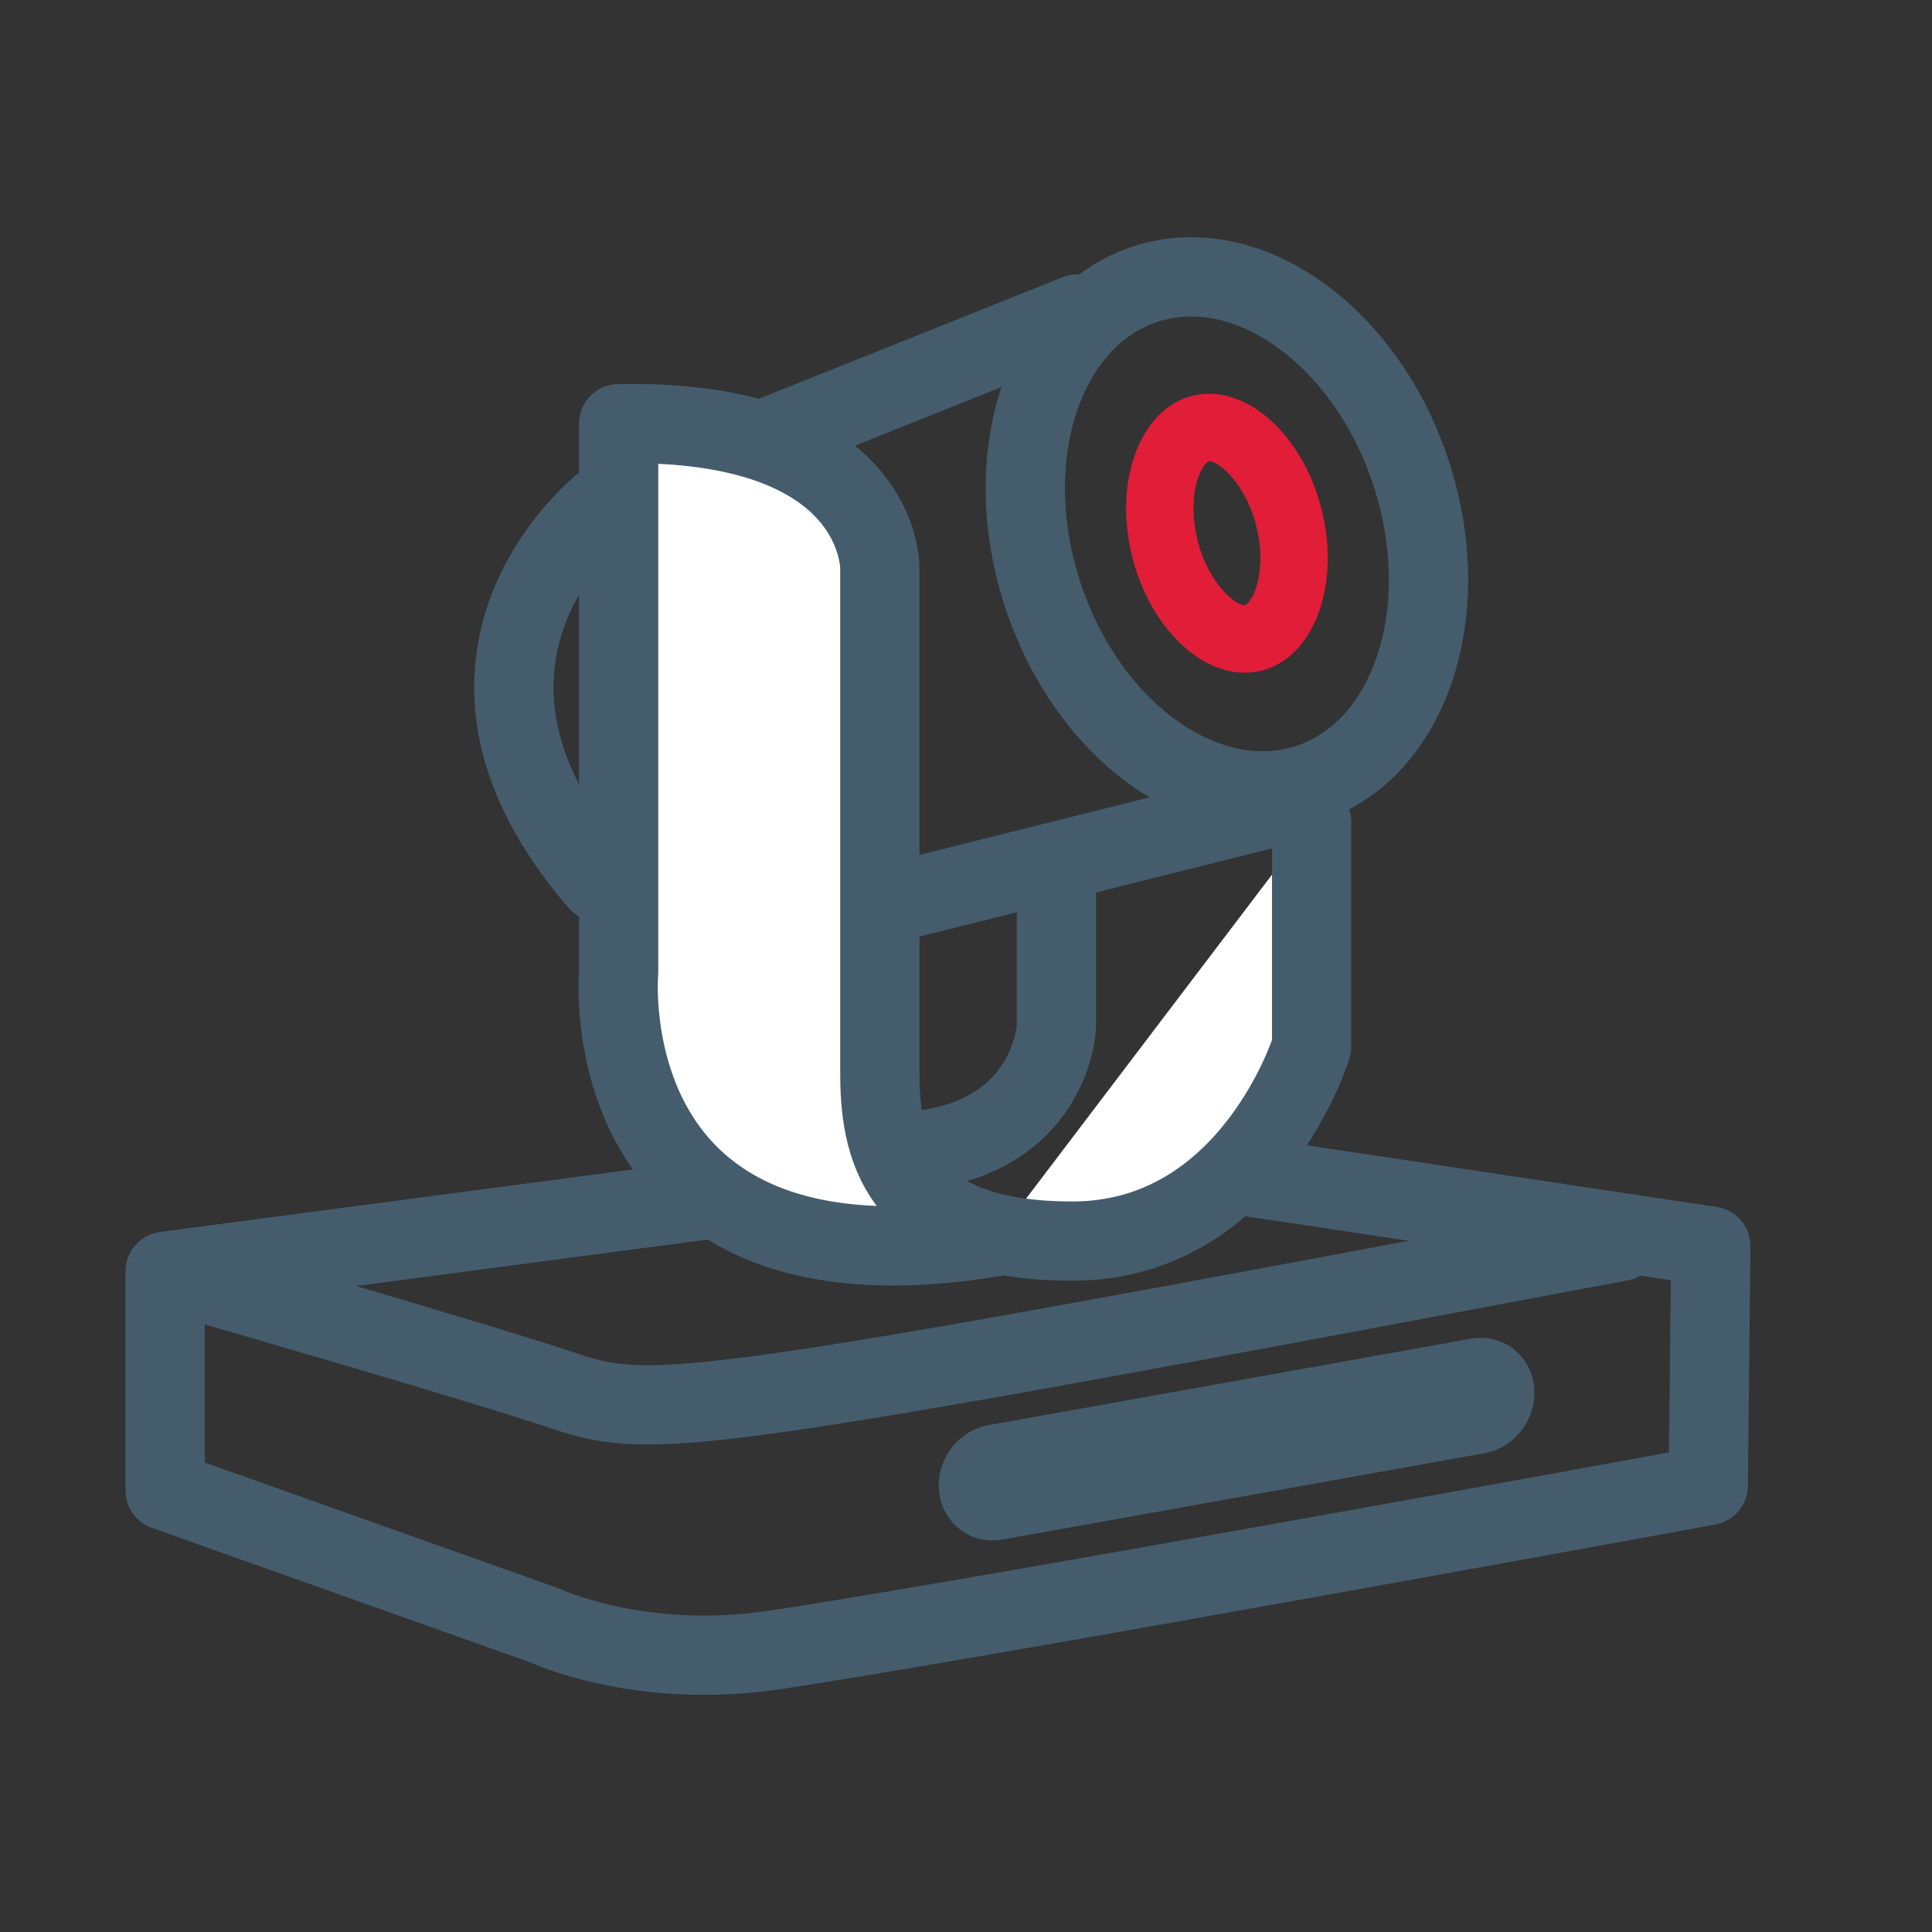
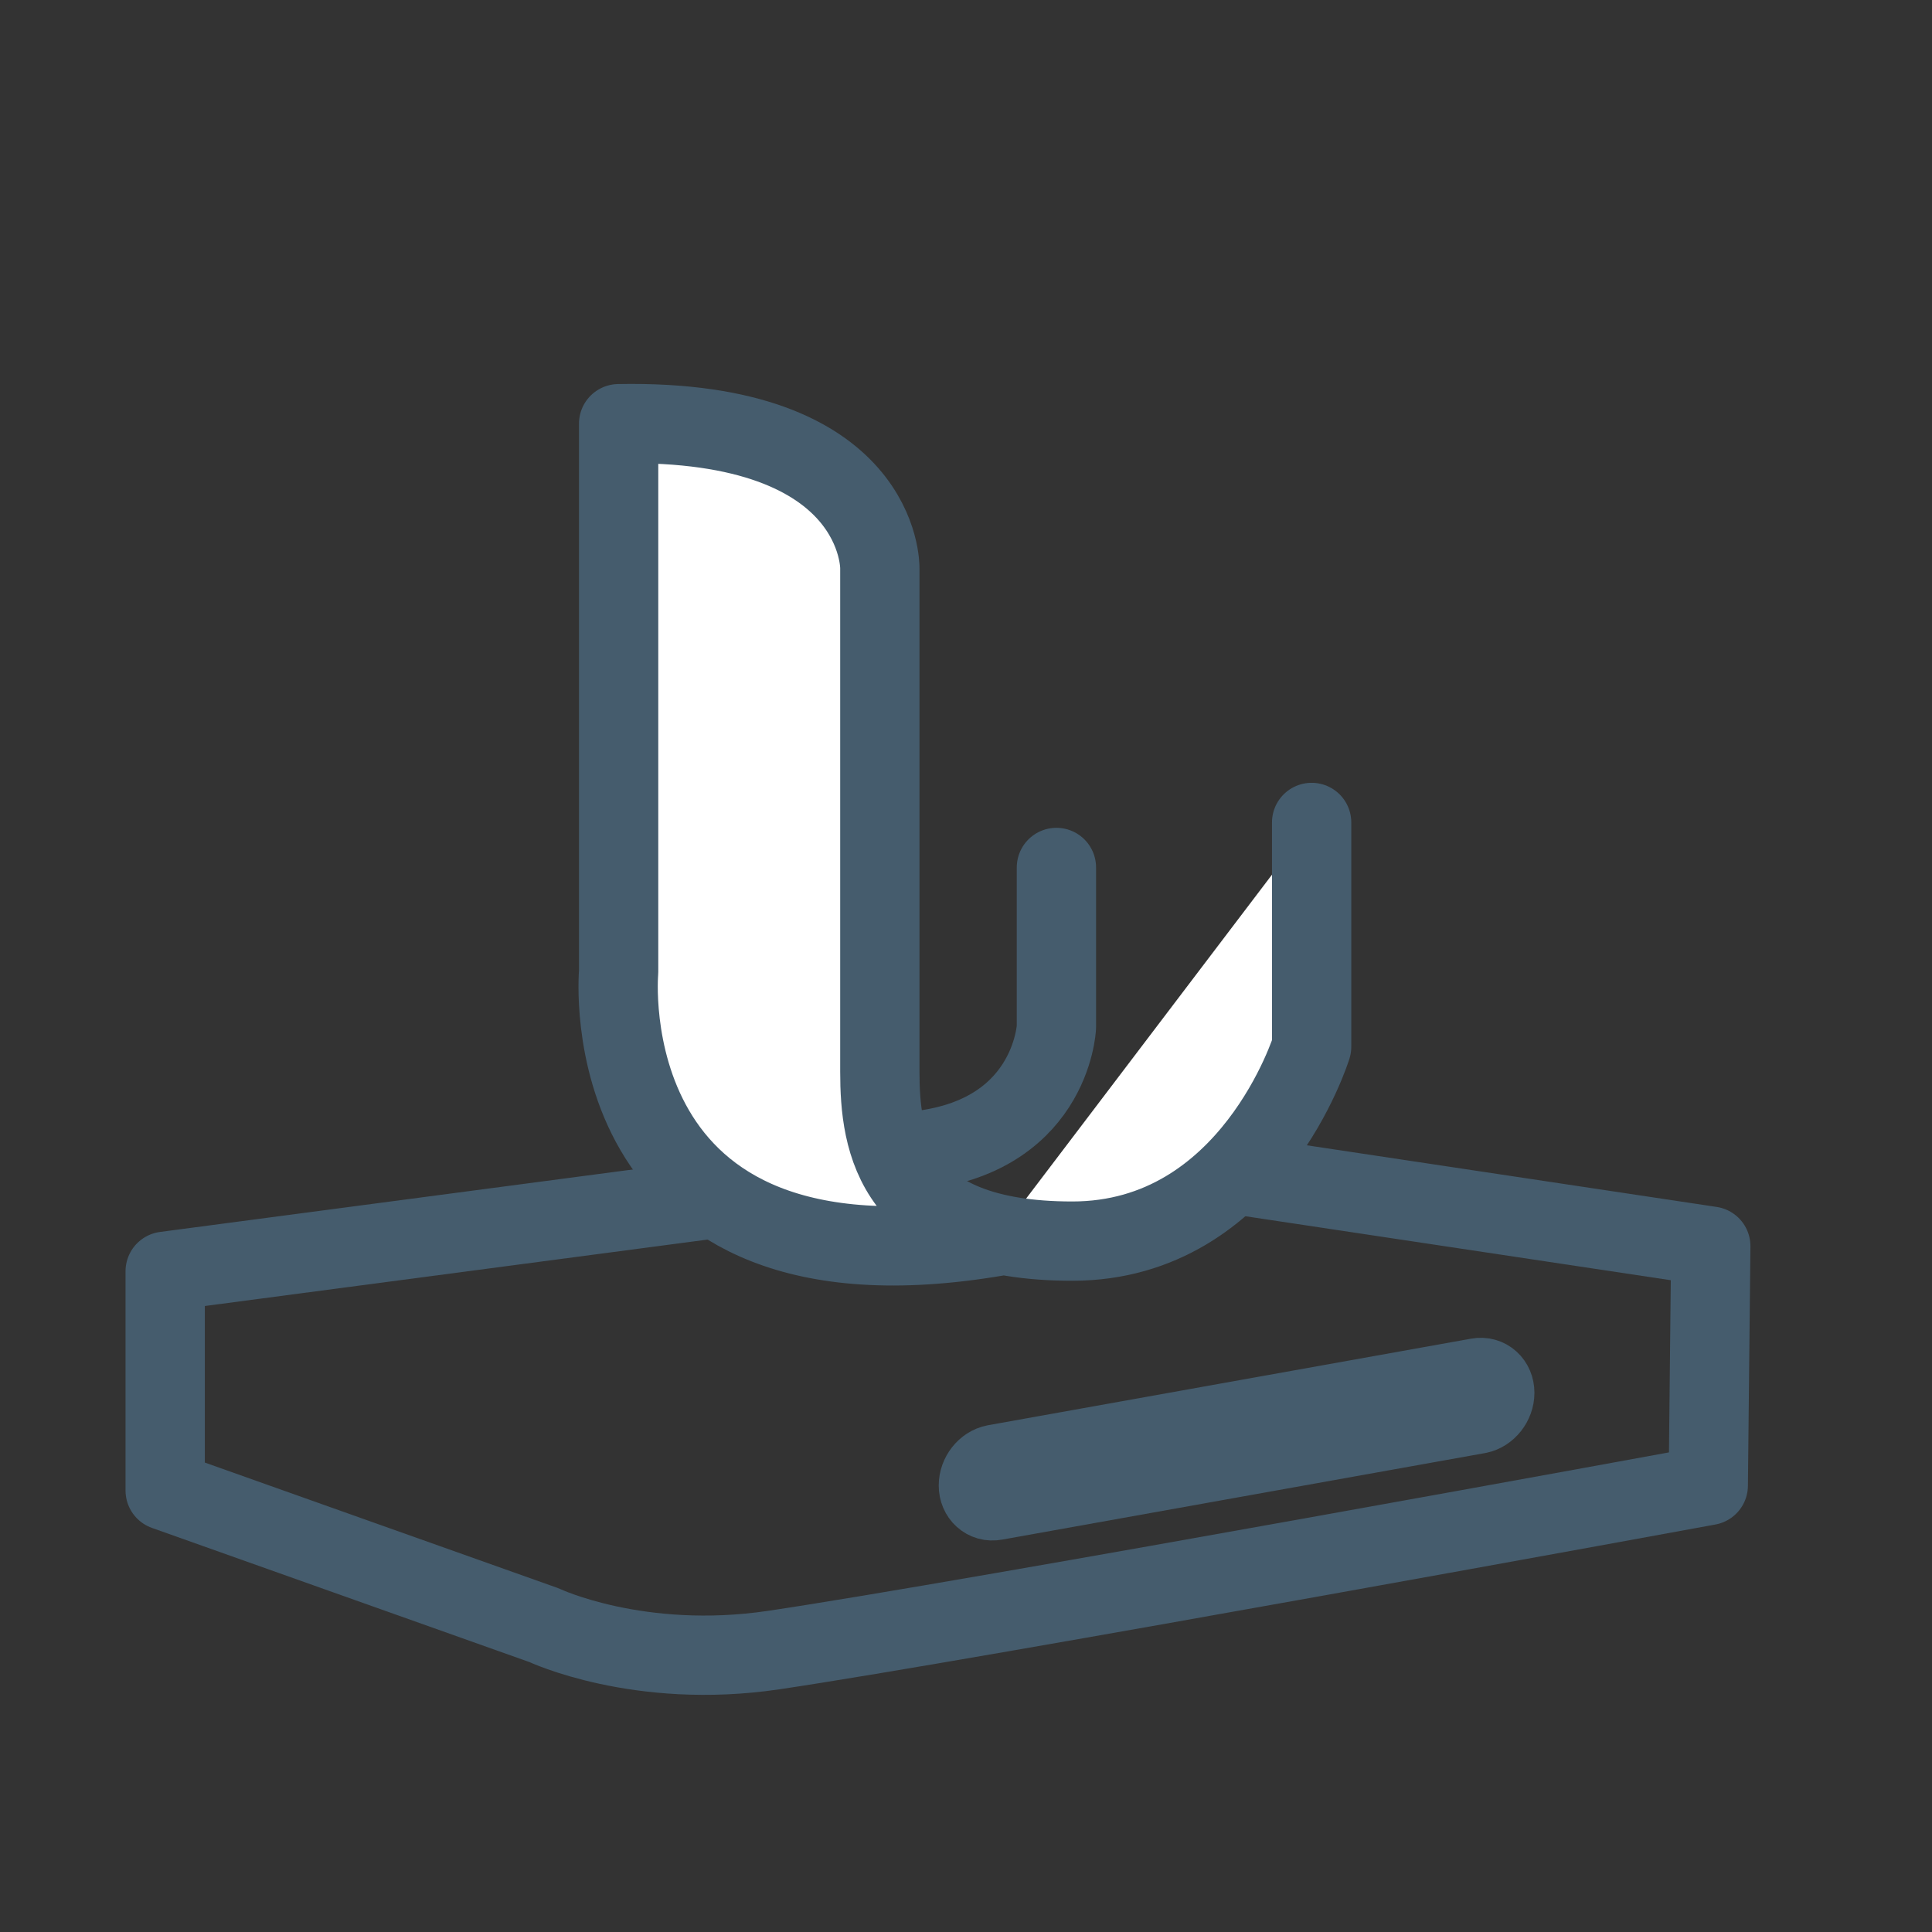
<svg xmlns="http://www.w3.org/2000/svg" version="1.1" id="Icon" x="0px" y="0px" viewBox="0 0 100 100" enable-background="new 0 0 100 100" xml:space="preserve">
  <rect x="0" y="0" width="100" height="100" fill="#333333" stroke="none" />
  <g>
-     <ellipse transform="matrix(0.951 -0.309 0.309 0.951 -5.425 21.001)" fill="none" stroke="#455C6D" stroke-width="4.104" stroke-linecap="round" stroke-linejoin="round" stroke-miterlimit="10" cx="63.51" cy="27.61" rx="10.04" ry="13.6" />
    <g>
-       <path fill="#E11D38" d="M62.58,23.87c0.52,0,1.99,1.23,2.5,3.6c0.37,1.71,0.03,3-0.37,3.59c-0.13,0.19-0.24,0.26-0.28,0.27    c-0.52,0-1.99-1.23-2.5-3.6c-0.37-1.71-0.03-3,0.37-3.59c0.13-0.19,0.24-0.26,0.26-0.27C62.57,23.87,62.57,23.87,62.58,23.87     M62.58,20.38c-0.2,0-0.41,0.02-0.61,0.05c-2.75,0.48-4.3,4.07-3.45,8.03c0.79,3.67,3.35,6.36,5.91,6.36    c0.2,0,0.41-0.02,0.61-0.05c2.75-0.48,4.3-4.07,3.45-8.03C67.71,23.08,65.15,20.38,62.58,20.38L62.58,20.38z" />
-     </g>
-     <path fill="none" stroke="#455C6D" stroke-width="4.104" stroke-linecap="round" stroke-linejoin="round" stroke-miterlimit="10" d="   M55.77,16.25l-24.51,9.81c0,0-10.32,8-0.26,19.61l12.13,1.81l22.71-5.68" />
+       </g>
    <path fill="none" stroke="#455C6D" stroke-width="4.104" stroke-linecap="round" stroke-linejoin="round" stroke-miterlimit="10" d="   M54.68,44.9v8.26c0,0-0.26,5.93-7.74,6.45" />
    <path fill="#FFFFFF" stroke="#455C6D" stroke-width="4.104" stroke-linecap="round" stroke-linejoin="round" stroke-miterlimit="10" d="   M67.89,42.57v11.61c0,0-3.1,10.06-12.39,10.06s-9.96-5.16-9.96-8.77s0-26.06,0-26.06s0.16-7.74-13.52-7.48v28.38   c0,0-1.55,17.29,19.61,13.68" />
    <path fill="none" stroke="#455C6D" stroke-width="4.104" stroke-linecap="round" stroke-linejoin="round" stroke-miterlimit="10" d="   M36.93,62.05L8.55,65.8v11.35l19.61,6.97c0,0,4.9,2.32,11.87,1.29c10.07-1.49,48.39-8.52,48.39-8.52l0.13-12.39l-24-3.61" />
-     <path fill="none" stroke="#455C6D" stroke-width="4.104" stroke-linecap="round" stroke-linejoin="round" stroke-miterlimit="10" d="   M11.13,66.57c0,0,13.42,3.87,18.06,5.42s6.71,1.29,54.7-7.74" />
    <path fill="none" stroke="#455C6D" stroke-width="4.104" stroke-linecap="round" stroke-linejoin="round" stroke-miterlimit="10" d="   M76.51,73.19l-25,4.48c-0.48,0.09-0.87-0.27-0.87-0.78v0c0-0.52,0.38-1.01,0.86-1.1l25-4.48c0.48-0.09,0.87,0.27,0.87,0.78v0   C77.37,72.61,76.98,73.1,76.51,73.19z" />
  </g>
</svg>